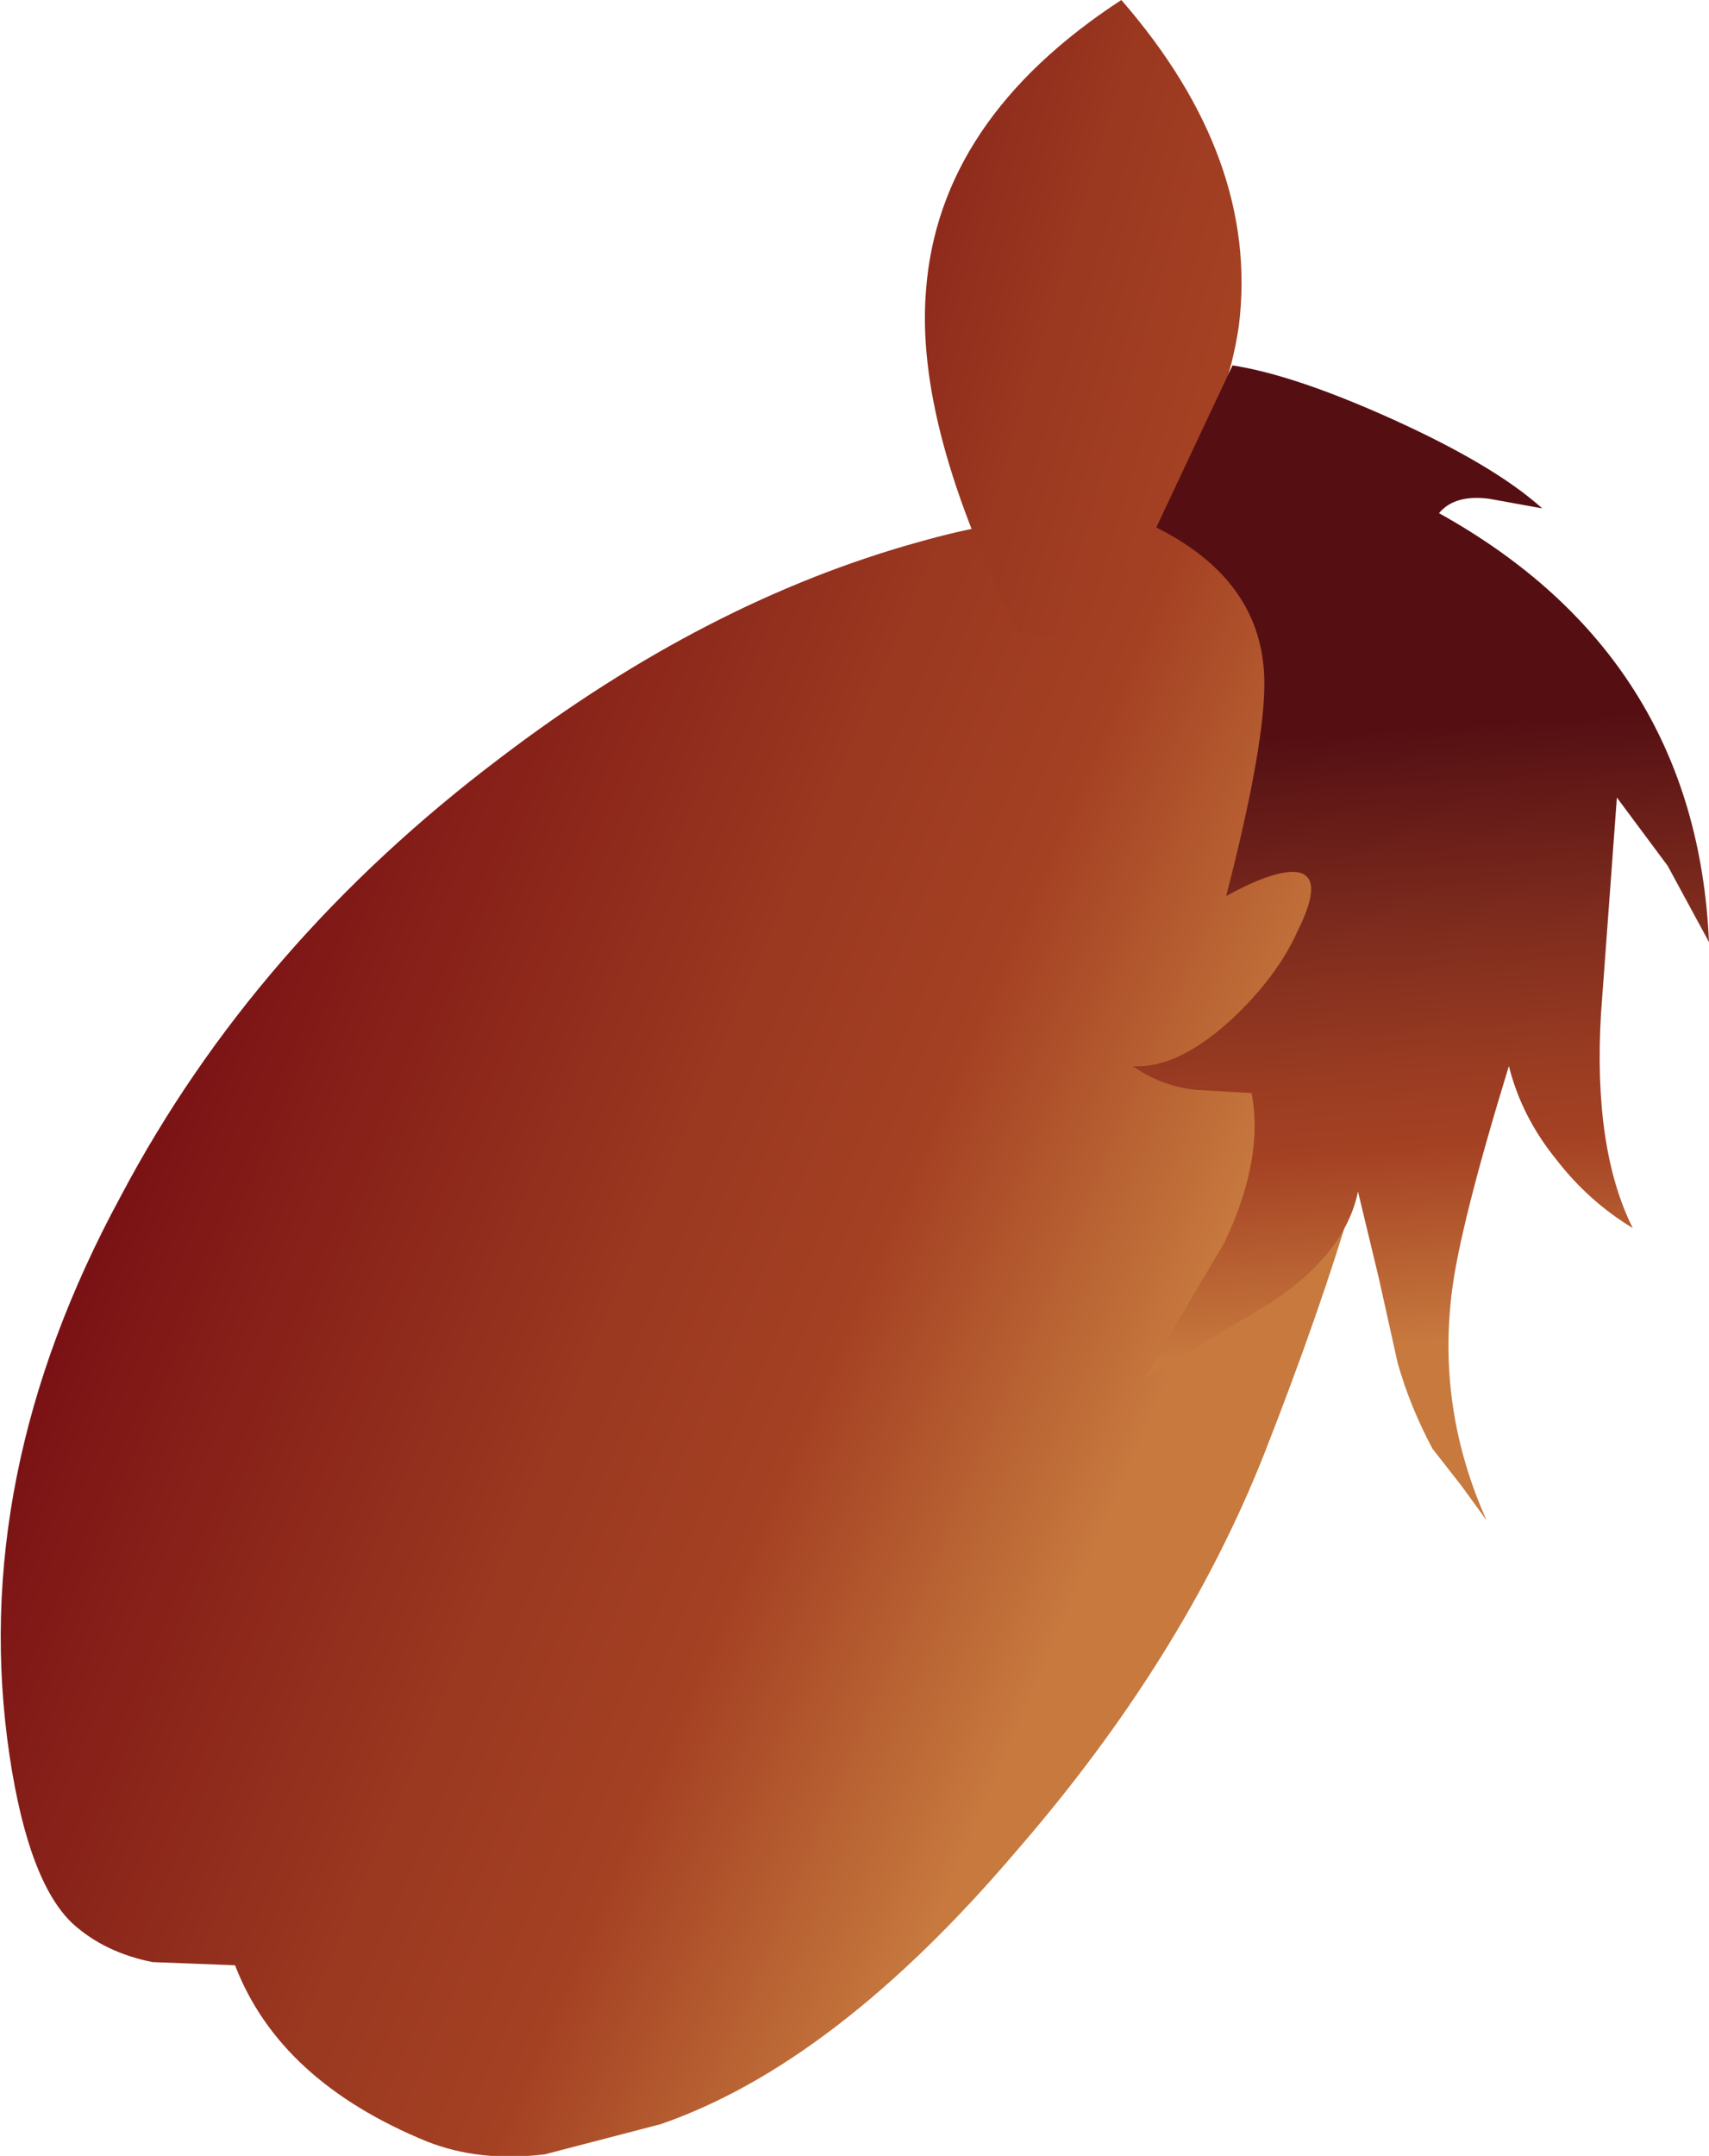
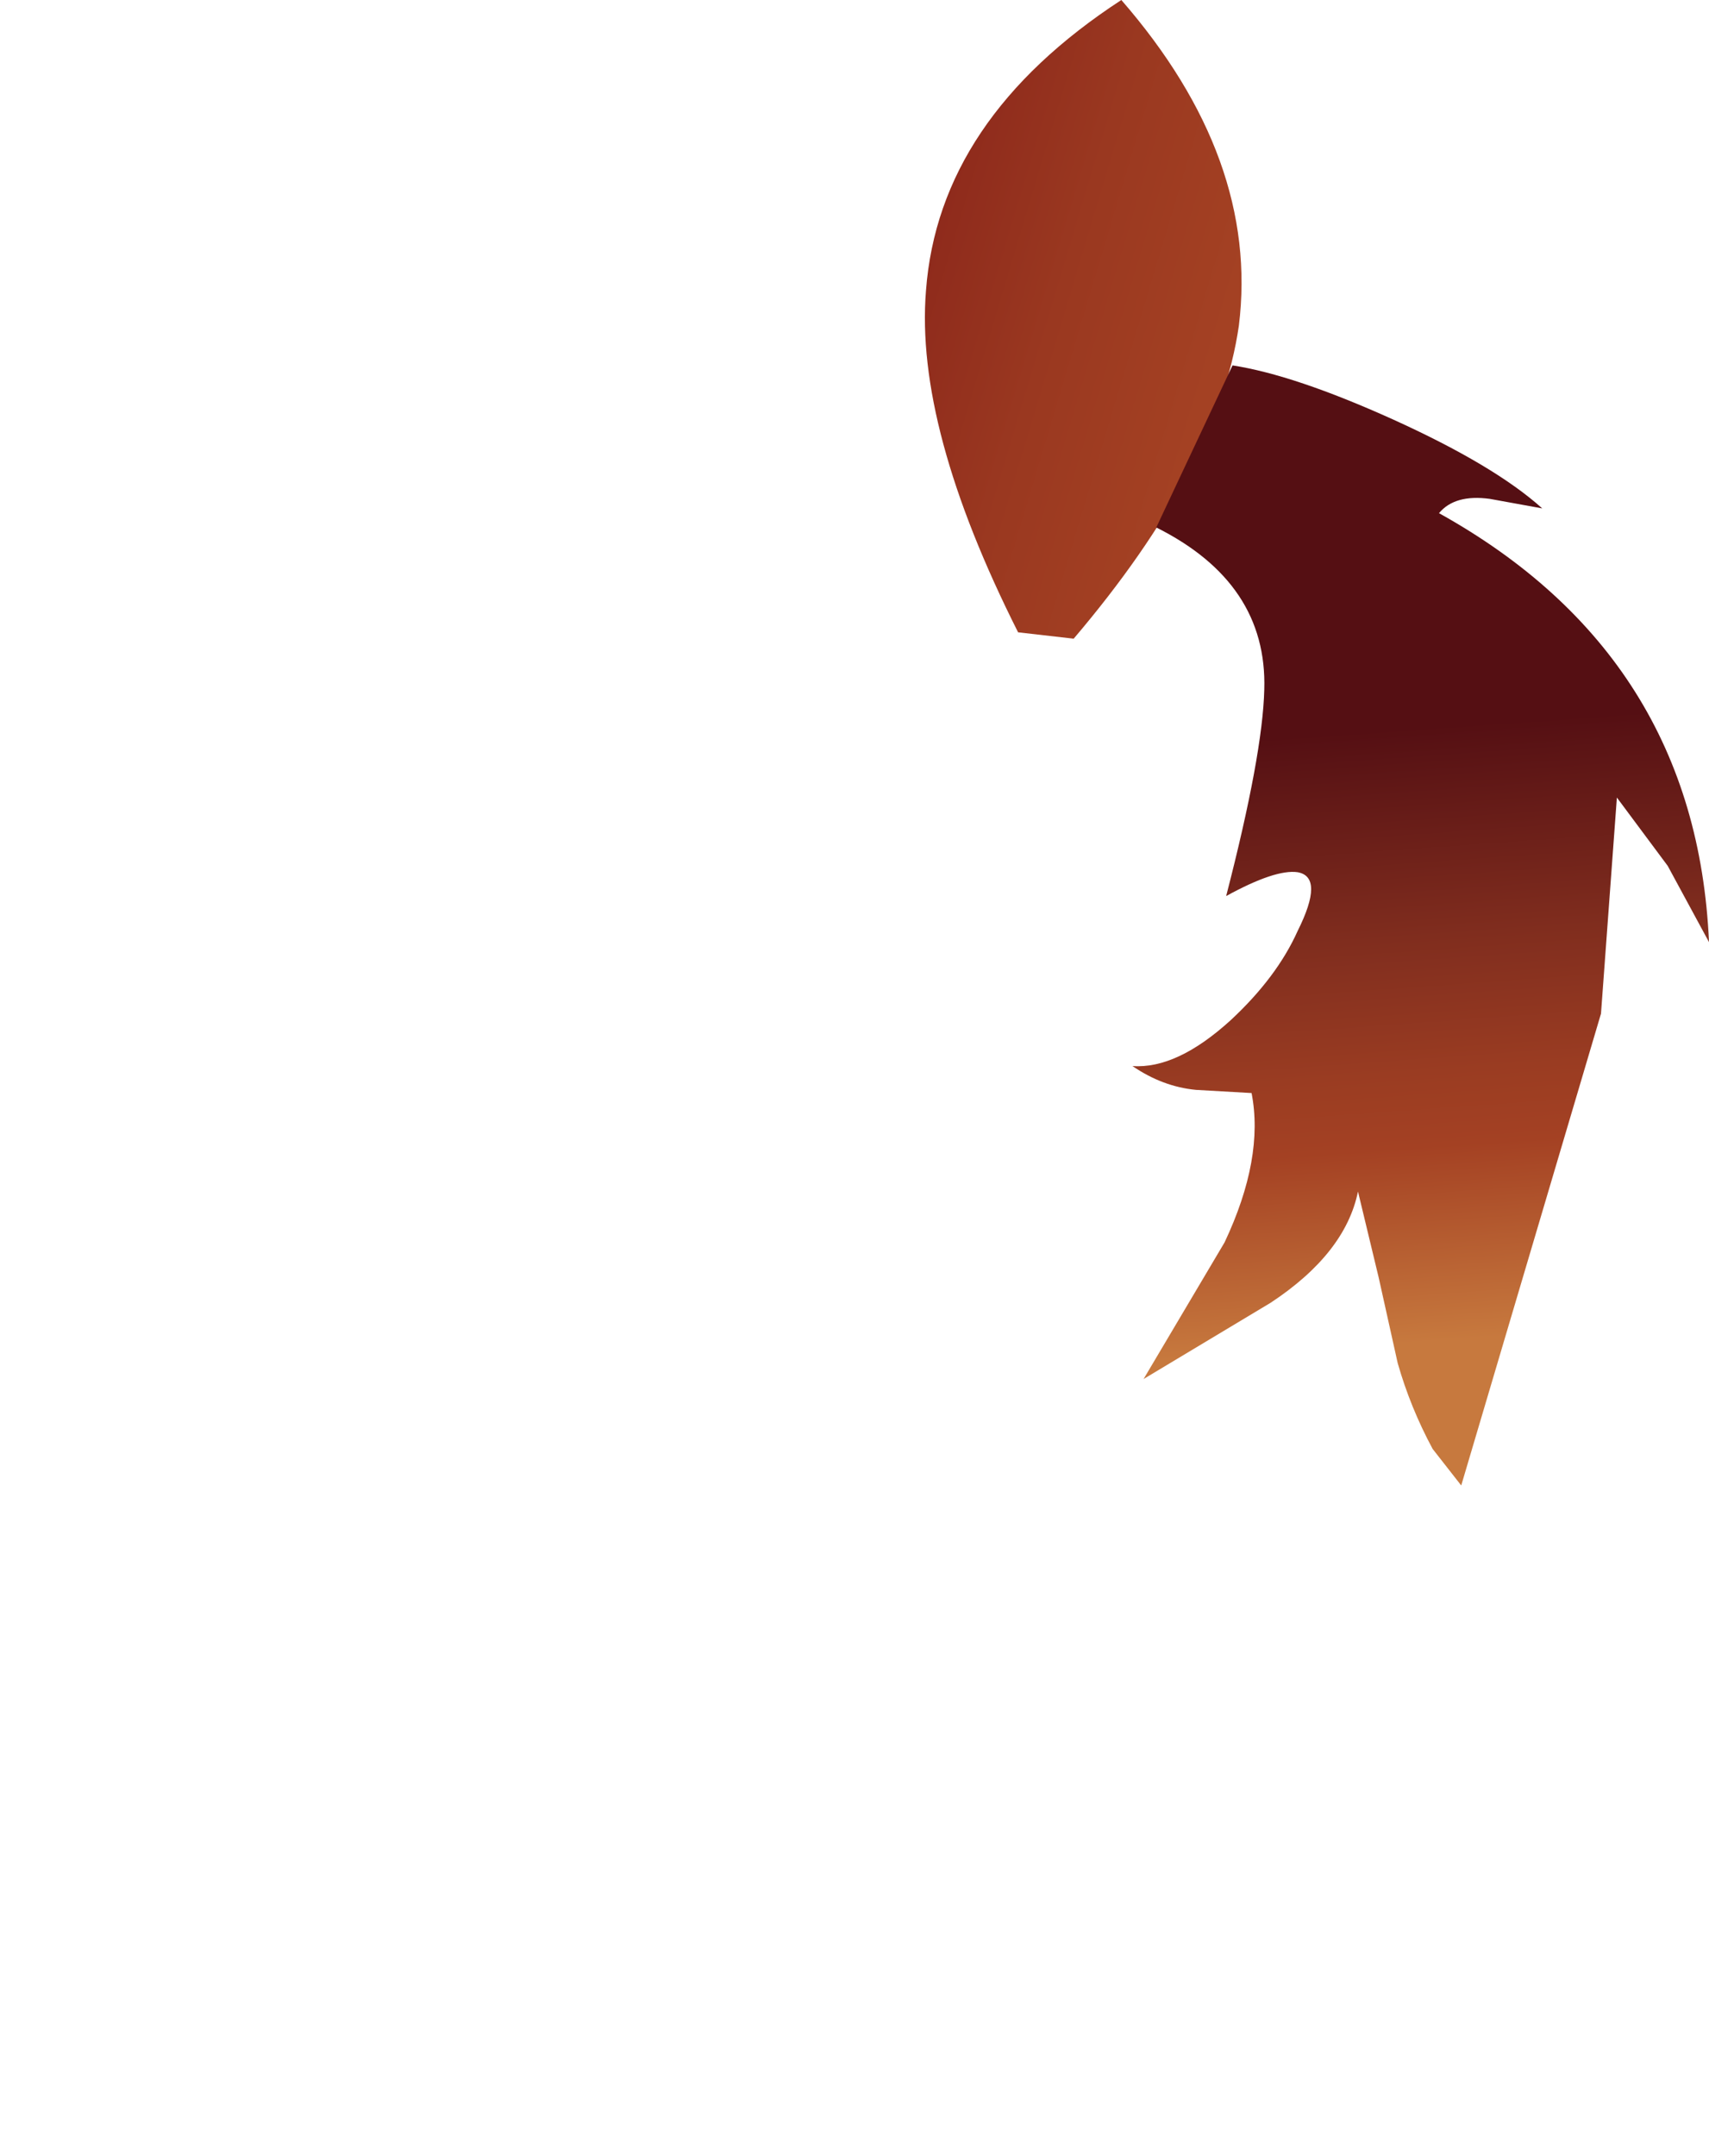
<svg xmlns="http://www.w3.org/2000/svg" height="67.85px" width="53.8px">
  <g transform="matrix(1.0, 0.0, 0.0, 1.0, -99.75, -76.05)">
-     <path d="M143.75 107.5 Q143.1 112.75 139.55 121.8 137.0 128.25 131.75 134.3 126.05 141.0 120.55 142.9 L116.9 143.85 Q114.85 144.1 113.2 143.45 108.55 141.55 107.15 137.9 L104.55 137.8 Q103.05 137.5 102.05 136.6 100.65 135.3 100.05 131.3 98.75 122.55 103.55 113.7 107.75 105.75 115.5 99.9 122.0 94.95 128.7 93.1 137.9 90.5 141.7 96.35 144.6 100.9 143.75 107.5" fill="url(#gradient0)" fill-rule="evenodd" stroke="none" />
    <path d="M133.55 96.15 L131.8 95.95 Q128.55 89.5 128.9 85.2 129.3 79.8 135.05 76.05 139.4 81.05 138.75 86.3 138.1 90.8 133.55 96.15" fill="url(#gradient1)" fill-rule="evenodd" stroke="none" />
-     <path d="M148.3 92.05 L146.65 91.75 Q145.55 91.6 145.05 92.2 153.15 96.7 153.55 105.7 L152.25 103.3 150.65 101.15 150.15 107.95 Q149.9 112.2 151.15 114.7 149.75 113.85 148.75 112.55 147.65 111.2 147.25 109.6 145.7 114.65 145.45 116.75 145.0 120.45 146.55 123.9 L145.75 122.8 144.85 121.65 Q144.15 120.35 143.75 118.95 L143.15 116.25 142.5 113.55 Q142.1 115.5 139.75 117.05 L135.75 119.45 138.3 115.15 Q139.55 112.5 139.15 110.45 L137.4 110.35 Q136.35 110.25 135.4 109.6 136.8 109.7 138.5 108.15 139.95 106.8 140.6 105.35 141.45 103.65 140.6 103.5 139.9 103.4 138.35 104.25 139.5 99.8 139.55 97.75 139.65 94.4 136.15 92.65 L138.55 87.55 Q140.5 87.85 143.6 89.25 146.8 90.7 148.3 92.05" fill="url(#gradient2)" fill-rule="evenodd" stroke="none" />
+     <path d="M148.3 92.05 L146.65 91.75 Q145.55 91.6 145.05 92.2 153.15 96.7 153.55 105.7 L152.25 103.3 150.65 101.15 150.15 107.95 L145.75 122.8 144.85 121.65 Q144.15 120.35 143.75 118.95 L143.15 116.25 142.5 113.55 Q142.1 115.5 139.75 117.05 L135.75 119.45 138.3 115.15 Q139.55 112.5 139.15 110.45 L137.4 110.35 Q136.35 110.25 135.4 109.6 136.8 109.7 138.5 108.15 139.95 106.8 140.6 105.35 141.45 103.65 140.6 103.5 139.9 103.4 138.35 104.25 139.5 99.8 139.55 97.75 139.65 94.4 136.15 92.65 L138.55 87.55 Q140.5 87.85 143.6 89.25 146.8 90.7 148.3 92.05" fill="url(#gradient2)" fill-rule="evenodd" stroke="none" />
  </g>
  <defs>
    <linearGradient gradientTransform="matrix(-0.021, -0.009, 0.009, -0.021, 122.55, 116.9)" gradientUnits="userSpaceOnUse" id="gradient0" spreadMethod="pad" x1="-819.2" x2="819.2">
      <stop offset="0.129" stop-color="#c7793e" />
      <stop offset="0.396" stop-color="#a44123" />
      <stop offset="0.58" stop-color="#9a3820" />
      <stop offset="0.91" stop-color="#821b17" />
      <stop offset="1.0" stop-color="#7a1215" />
    </linearGradient>
    <linearGradient gradientTransform="matrix(-0.01, -0.003, 0.003, -0.01, 129.85, 84.75)" gradientUnits="userSpaceOnUse" id="gradient1" spreadMethod="pad" x1="-819.2" x2="819.2">
      <stop offset="0.0" stop-color="#a44123" />
      <stop offset="0.306" stop-color="#9a3820" />
      <stop offset="0.855" stop-color="#821b17" />
      <stop offset="1.0" stop-color="#7a1215" />
    </linearGradient>
    <linearGradient gradientTransform="matrix(-0.001, -0.014, 0.014, -0.001, 144.4, 109.75)" gradientUnits="userSpaceOnUse" id="gradient2" spreadMethod="pad" x1="-819.2" x2="819.2">
      <stop offset="0.129" stop-color="#c7793e" />
      <stop offset="0.396" stop-color="#a44123" />
      <stop offset="0.498" stop-color="#9a3c22" />
      <stop offset="0.682" stop-color="#802d1e" />
      <stop offset="0.925" stop-color="#5b1415" />
      <stop offset="0.969" stop-color="#550f13" />
    </linearGradient>
  </defs>
</svg>